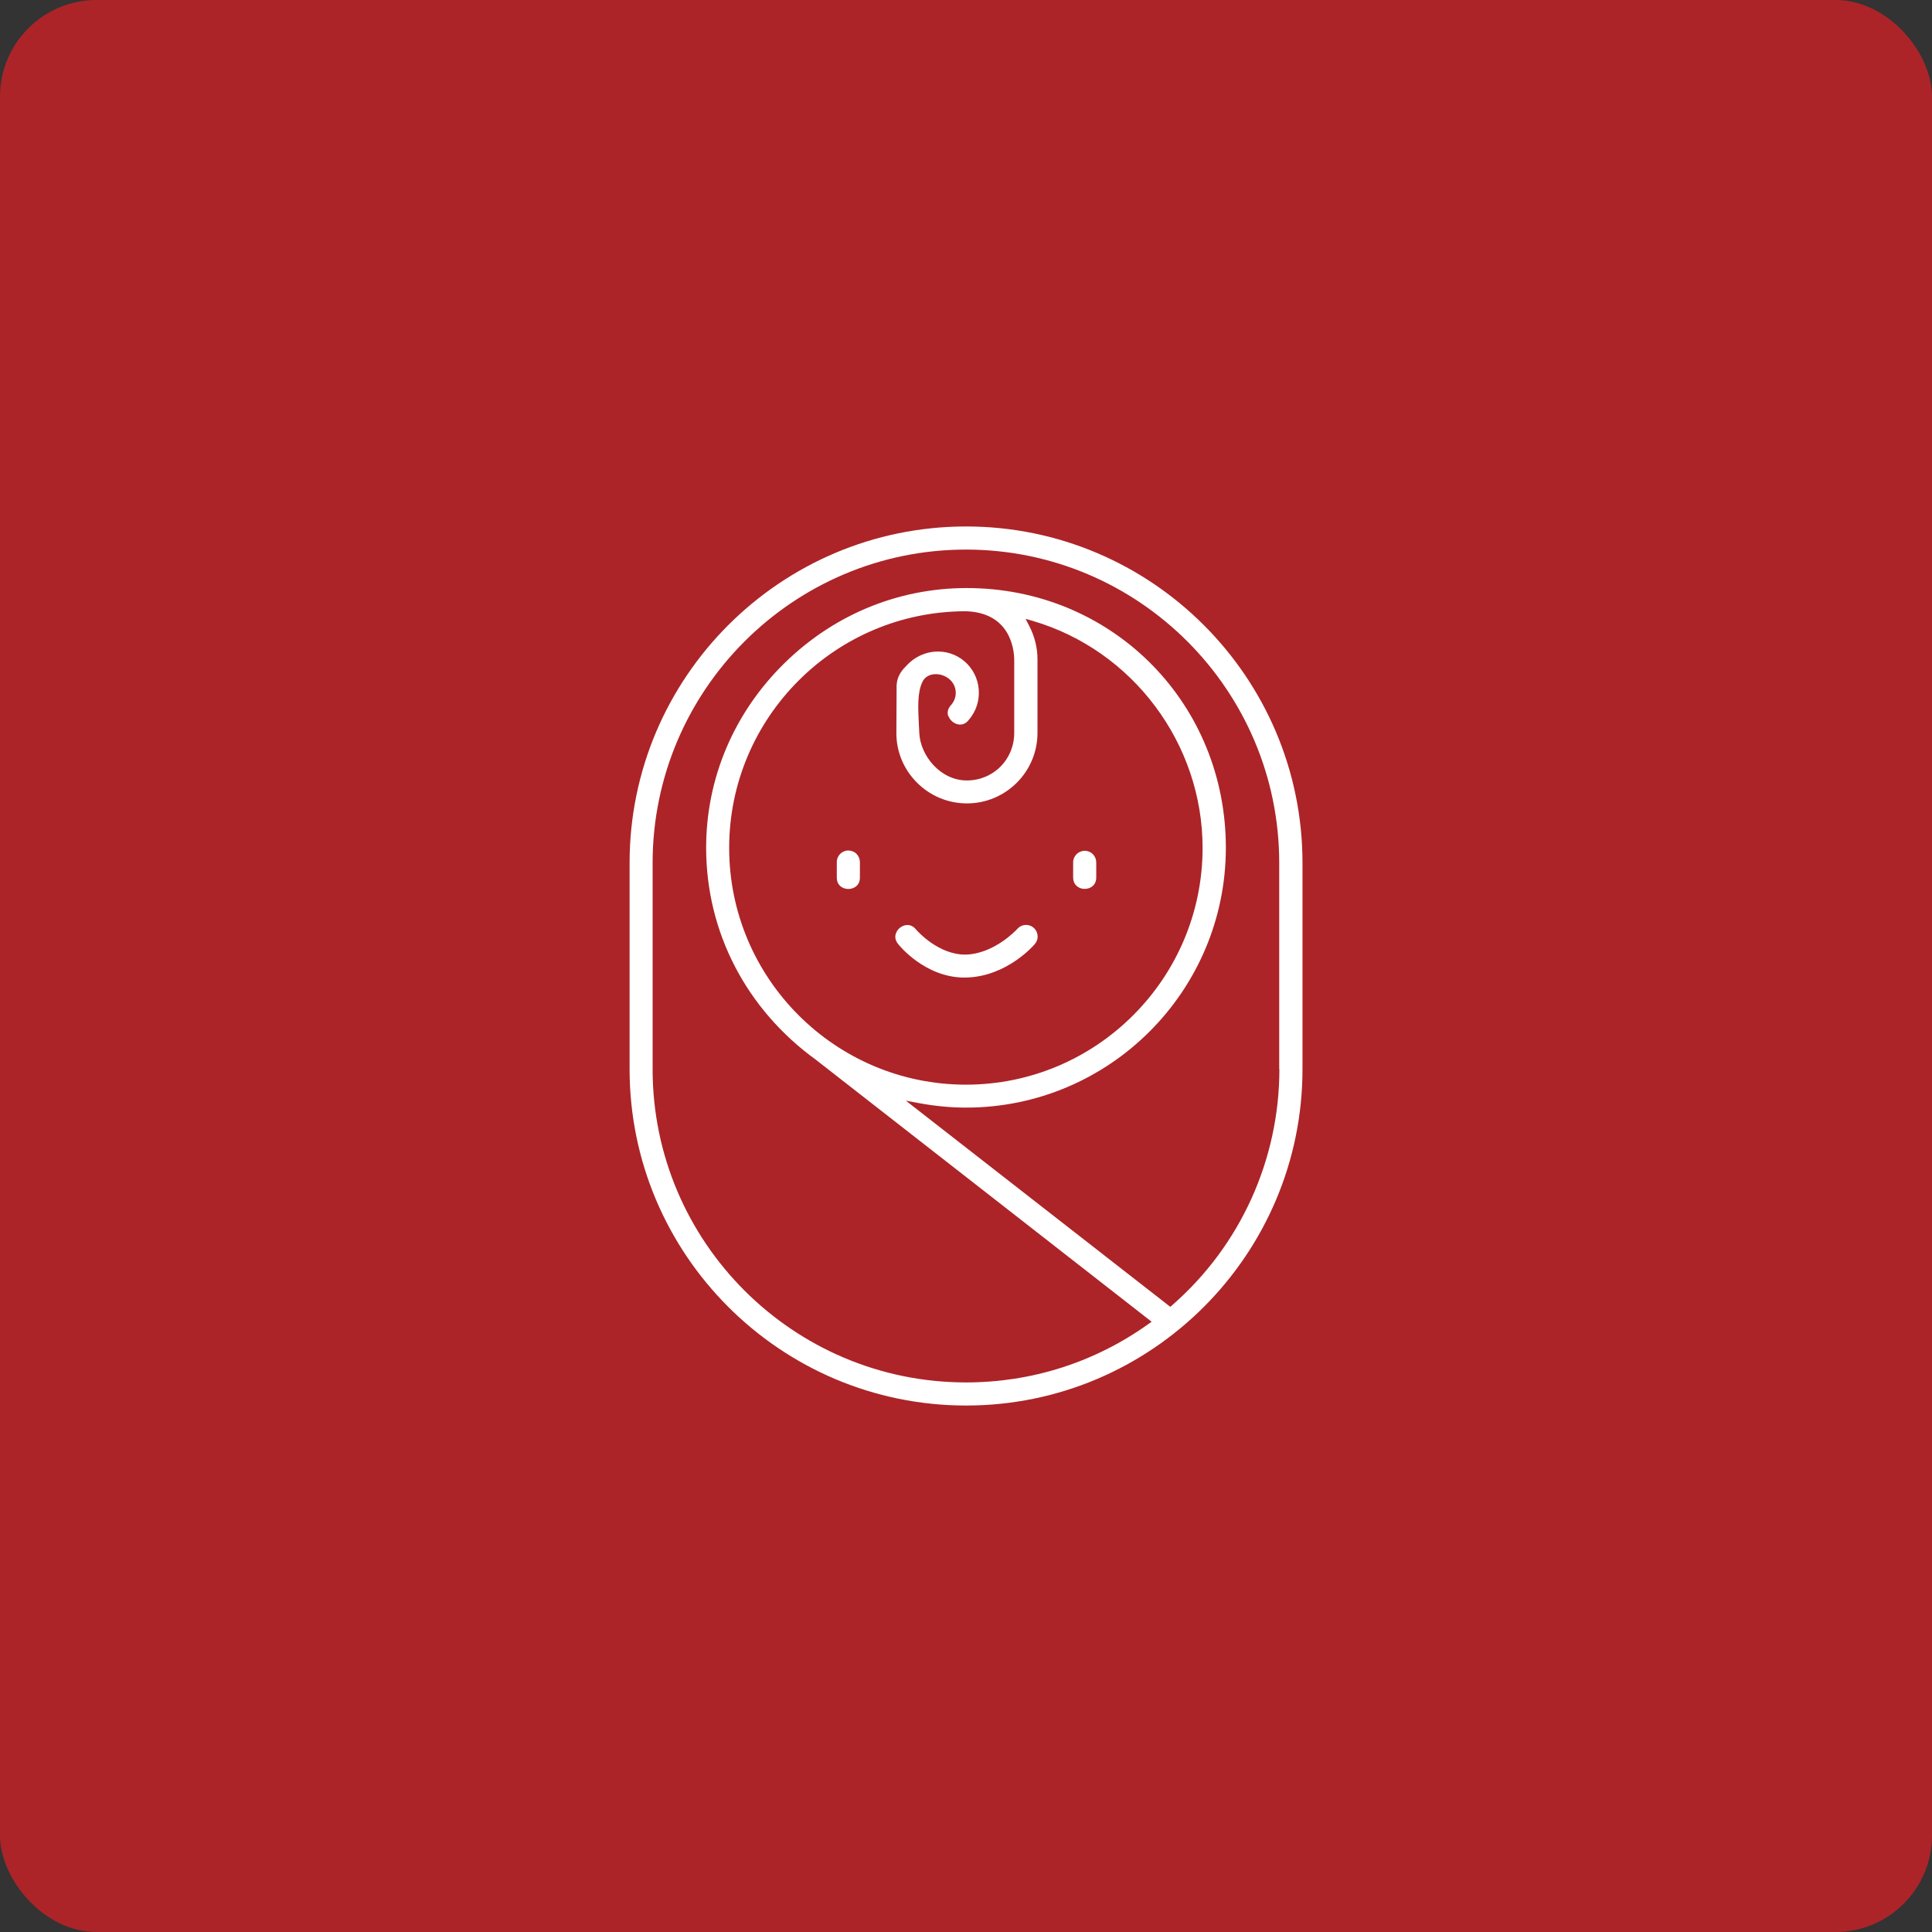
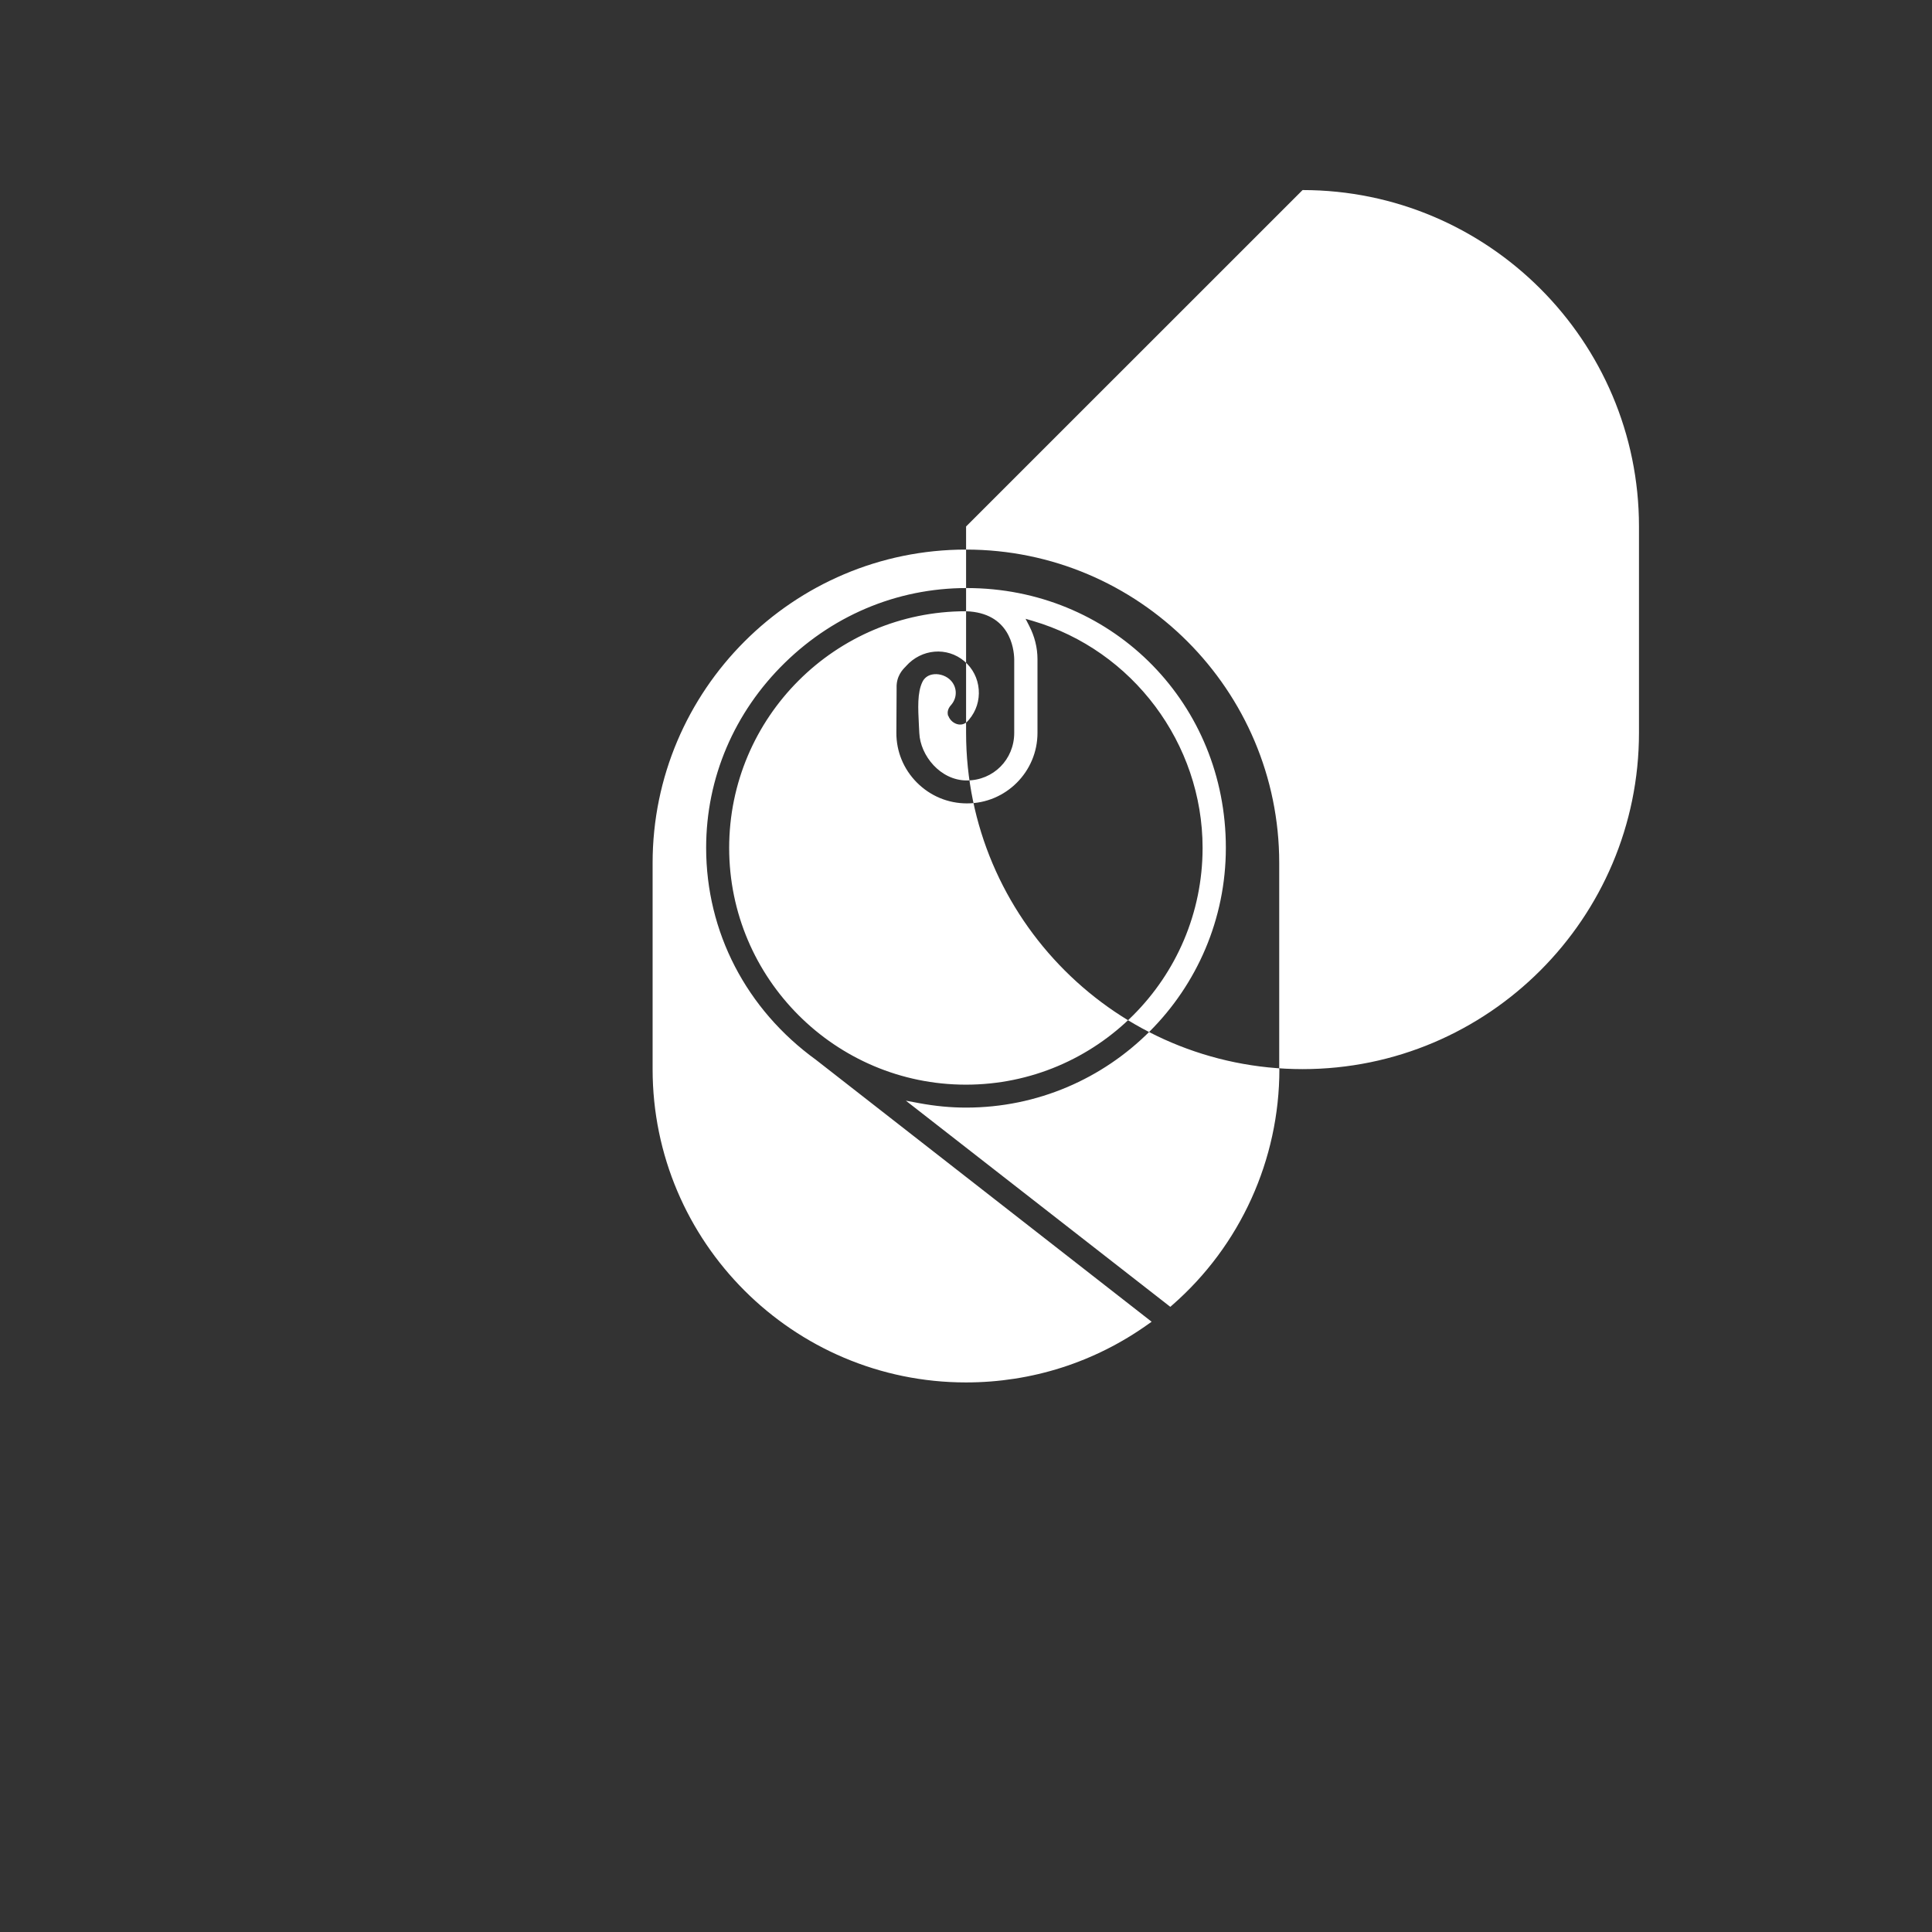
<svg xmlns="http://www.w3.org/2000/svg" id="Ebene_1" width="240" height="240" viewBox="0 0 240 240">
  <rect x="0" y="0" width="240" height="240" fill="#333333" stroke="none" />
-   <rect width="240" height="240" rx="12" ry="12" fill="#ac2428" />
  <g>
-     <path d="M119.84,121.43c.09,0,.18,0,.26,0,5.04-.15,8.39-4.08,8.42-4.12,.47-.52,.44-1.14,.25-1.56-.18-.41-.62-.85-1.31-.85h0s0,0,0,0c-.42,0-.82,.18-1.1,.51-.13,.14-2.86,3.06-6.34,3.17-3.38,.09-6.06-2.92-6.17-3.05-.38-.49-.79-.62-1.11-.62-.07,0-.14,0-.2,.01-.55,.08-1.05,.49-1.24,1.01-.12,.33-.17,.84,.31,1.39,.05,.06,3.26,4.12,8.23,4.12Z" fill="#fff" />
    <path d="M104.59,110.22c.47,.28,1.11,.28,1.59,0,.3-.18,.66-.54,.64-1.26v-1.85c0-.4-.15-.76-.42-1.04-.28-.28-.66-.42-1.04-.42-.79,.02-1.42,.67-1.41,1.45v1.85c-.02,.73,.34,1.09,.64,1.27Z" fill="#fff" />
-     <path d="M133.95,110.21c.47,.28,1.11,.28,1.59,0,.3-.18,.66-.54,.64-1.26v-1.8c0-.4-.15-.76-.42-1.04-.28-.28-.66-.43-1.04-.42-.79,.02-1.42,.67-1.41,1.45v1.79c-.02,.73,.34,1.09,.64,1.27Z" fill="#fff" />
-     <path d="M120.01,65.4c-23.05,0-41.8,18.75-41.8,41.79v25.62c0,23.04,18.75,41.79,41.8,41.79s41.79-18.75,41.79-41.79v-25.62c0-23.04-18.75-41.79-41.79-41.79Zm38.92,67.41c0,11.25-4.85,21.93-13.3,29.31l-.25,.22-32.85-25.61,1.61,.3c2.04,.38,3.97,.56,5.87,.56,17.8,0,32.27-14.48,32.27-32.28s-13.78-31.83-31.37-32.25c-8.78-.22-17.07,3.08-23.4,9.26-6.31,6.16-9.79,14.33-9.79,22.99h0c0,10.47,4.98,20.07,13.65,26.35l41.69,32.53-.44,.31c-6.63,4.73-14.45,7.23-22.62,7.23-21.47,0-38.93-17.46-38.93-38.91v-25.62c0-21.46,17.46-38.93,38.93-38.93s38.91,17.46,38.91,38.93v25.62Zm-41.12-43.88c.18,.53,.69,.97,1.25,1.06,.35,.06,.87,0,1.31-.59,.9-1.06,1.32-2.39,1.21-3.76-.11-1.38-.75-2.62-1.78-3.5-2.15-1.82-5.33-1.55-7.25,.61l-.09,.1c-.31,.31-1.14,1.15-1.08,2.62l-.03,5.55c-.01,2.32,.89,4.52,2.54,6.18,1.67,1.68,3.88,2.6,6.23,2.6,4.83,0,8.76-3.93,8.76-8.76v-9.15c0-1.43-.35-2.84-1.05-4.19l-.43-.83,.89,.26c12.42,3.64,21.1,15.23,21.1,28.2,0,16.22-13.19,29.41-29.4,29.41s-29.41-13.19-29.41-29.41,13.19-29.4,29.41-29.4c5.44,.18,5.97,4.6,6,5.95v9.16c0,3.31-2.59,5.91-5.89,5.91s-5.78-3.11-5.9-5.89l-.05-.95c-.11-2.18-.21-4.07,.44-5.41h0c.23-.47,.65-.8,1.2-.91,.71-.15,1.55,.07,2.13,.56,.97,.82,1.08,2.22,.26,3.19-.53,.56-.5,1.07-.39,1.41Z" fill="#fff" />
+     <path d="M120.01,65.4v25.62c0,23.04,18.75,41.79,41.8,41.79s41.79-18.75,41.79-41.79v-25.62c0-23.04-18.75-41.79-41.79-41.79Zm38.92,67.41c0,11.25-4.85,21.93-13.3,29.31l-.25,.22-32.85-25.61,1.61,.3c2.04,.38,3.97,.56,5.87,.56,17.8,0,32.27-14.48,32.27-32.28s-13.78-31.83-31.37-32.25c-8.78-.22-17.07,3.08-23.4,9.26-6.31,6.16-9.79,14.33-9.79,22.99h0c0,10.47,4.98,20.07,13.65,26.35l41.69,32.53-.44,.31c-6.63,4.73-14.45,7.23-22.62,7.23-21.47,0-38.93-17.46-38.93-38.91v-25.62c0-21.46,17.46-38.93,38.93-38.93s38.91,17.46,38.91,38.93v25.62Zm-41.12-43.88c.18,.53,.69,.97,1.25,1.06,.35,.06,.87,0,1.31-.59,.9-1.06,1.32-2.39,1.21-3.76-.11-1.38-.75-2.62-1.78-3.5-2.15-1.82-5.33-1.55-7.25,.61l-.09,.1c-.31,.31-1.14,1.15-1.08,2.62l-.03,5.55c-.01,2.32,.89,4.52,2.54,6.18,1.67,1.68,3.88,2.6,6.23,2.6,4.83,0,8.76-3.93,8.76-8.76v-9.15c0-1.43-.35-2.84-1.05-4.19l-.43-.83,.89,.26c12.42,3.64,21.1,15.23,21.1,28.2,0,16.22-13.19,29.41-29.4,29.41s-29.41-13.19-29.41-29.41,13.19-29.4,29.41-29.4c5.44,.18,5.97,4.6,6,5.95v9.16c0,3.31-2.59,5.91-5.89,5.91s-5.78-3.11-5.9-5.89l-.05-.95c-.11-2.18-.21-4.07,.44-5.41h0c.23-.47,.65-.8,1.2-.91,.71-.15,1.55,.07,2.13,.56,.97,.82,1.08,2.22,.26,3.19-.53,.56-.5,1.07-.39,1.41Z" fill="#fff" />
  </g>
</svg>